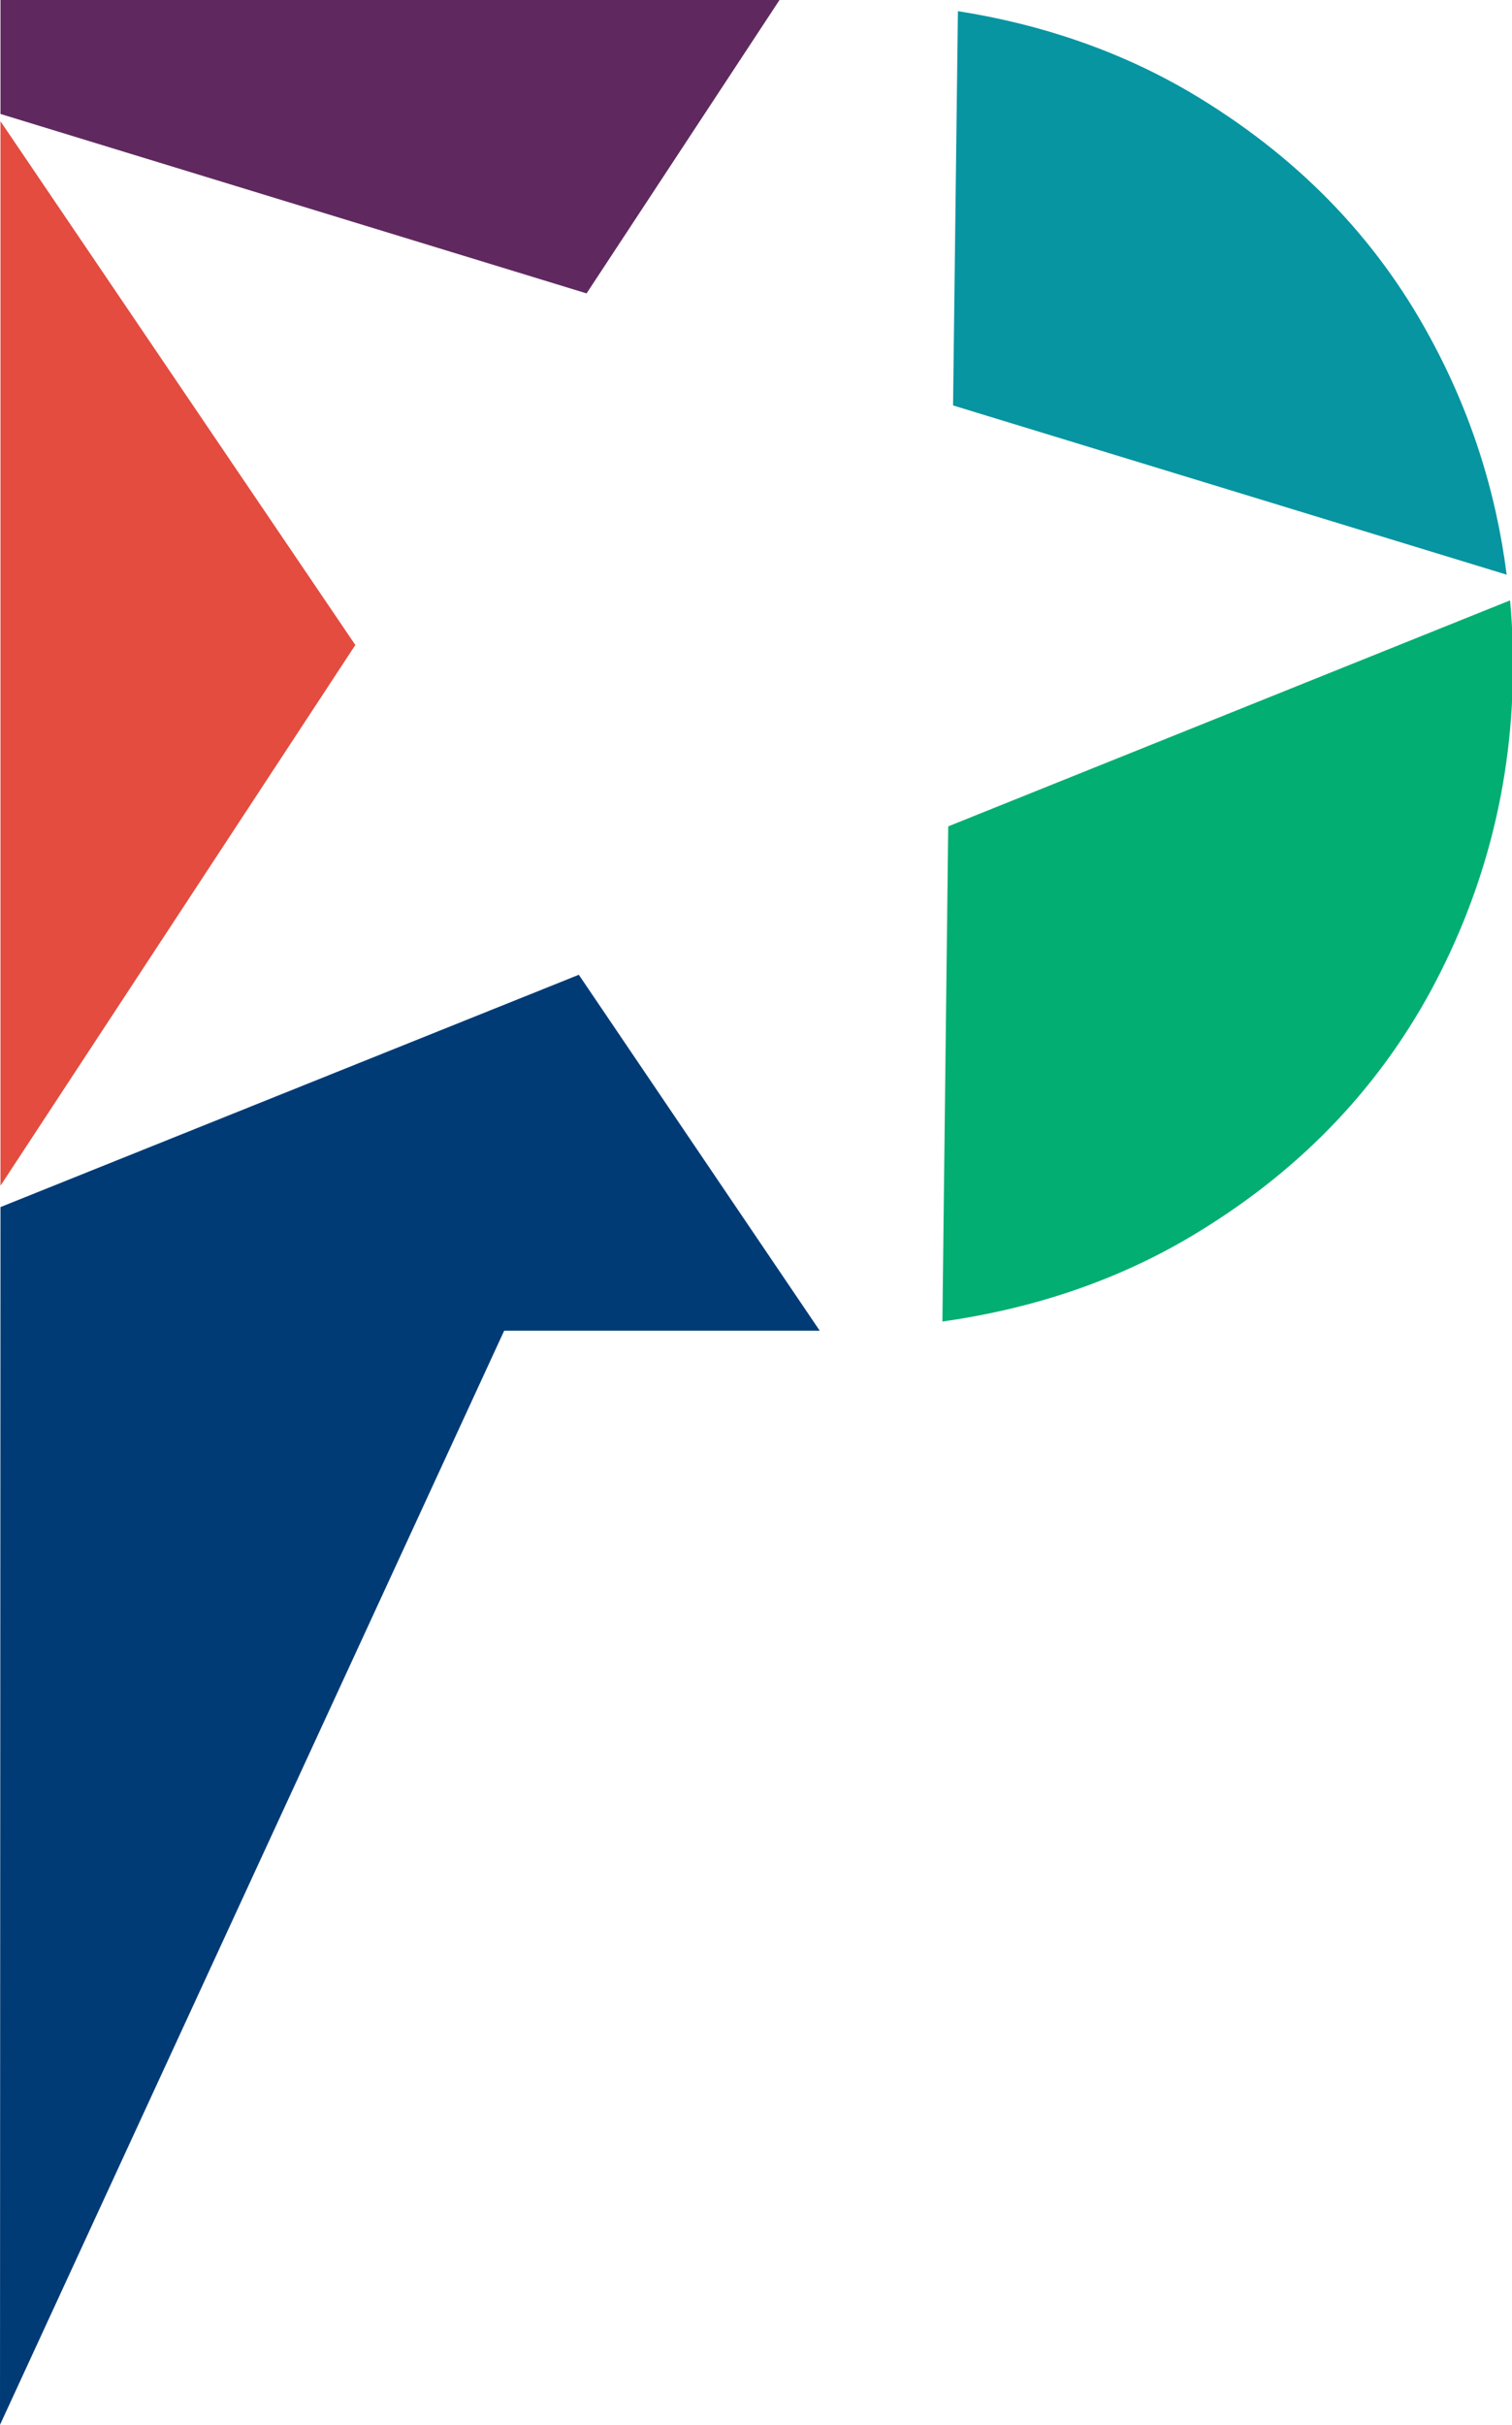
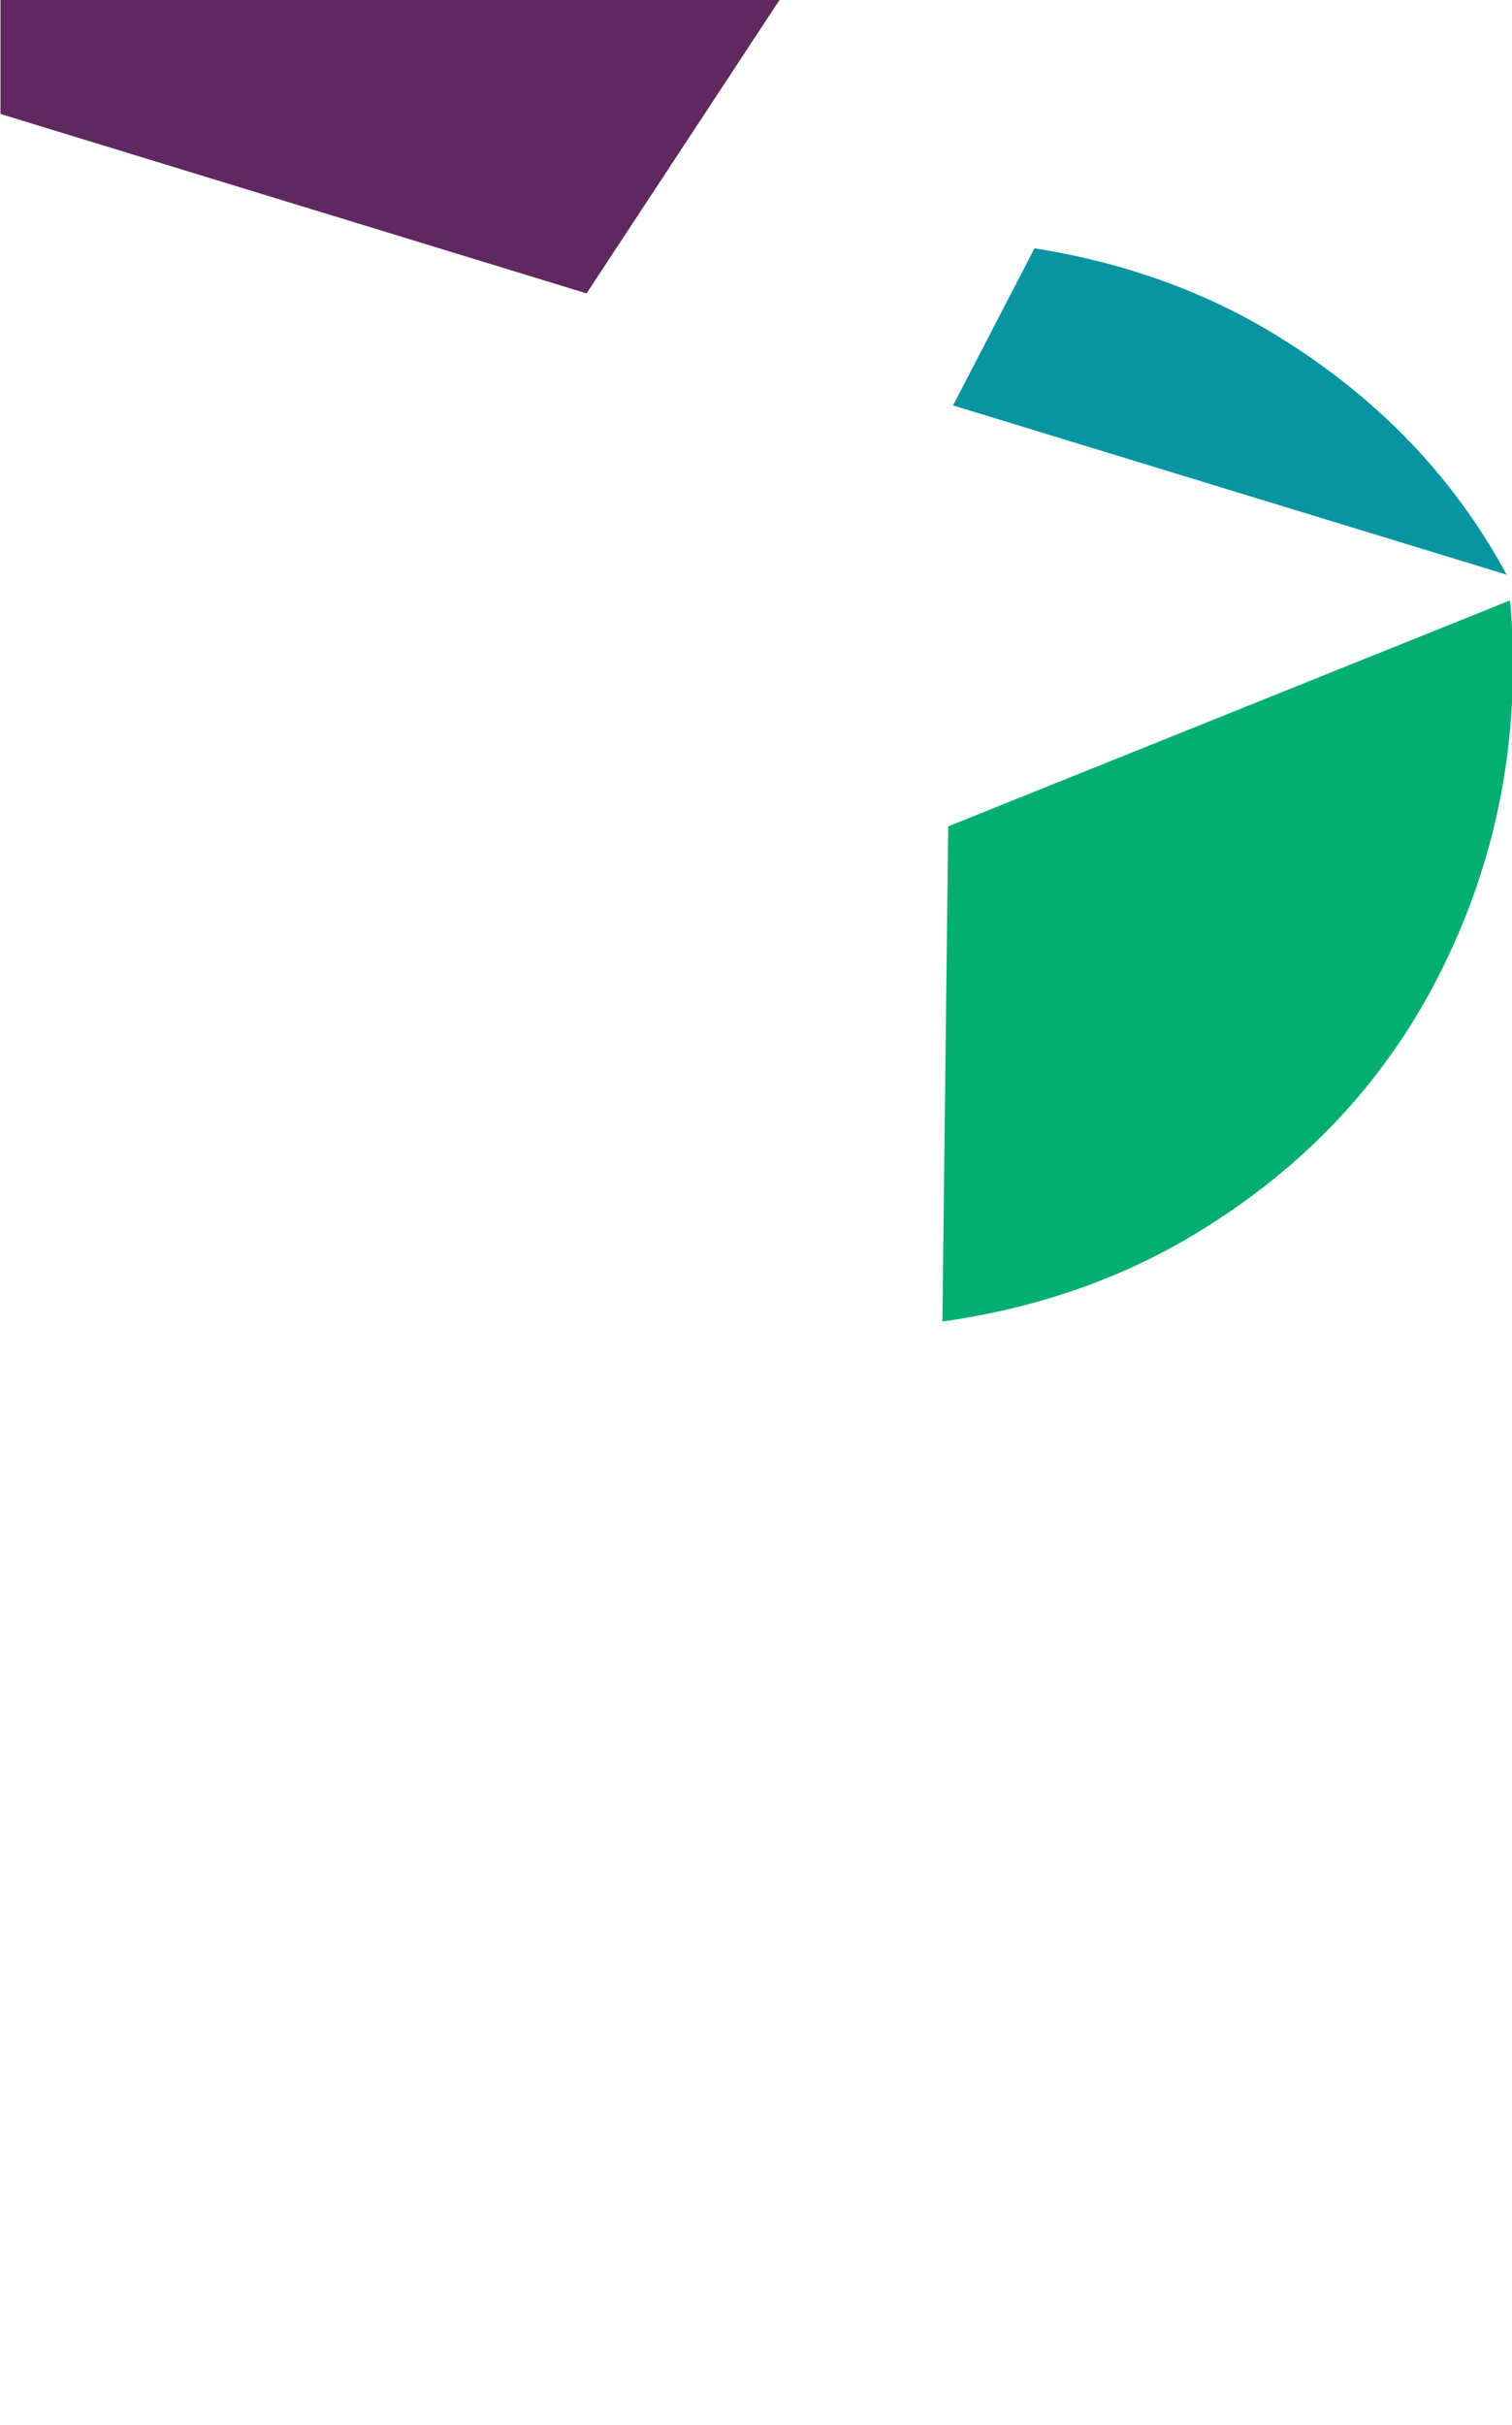
<svg xmlns="http://www.w3.org/2000/svg" version="1.1" id="Layer_1" x="0px" y="0px" viewBox="0 0 311.9 500" style="enable-background:new 0 0 311.9 500;" xml:space="preserve">
  <style type="text/css">
	.st0{fill:#5F295F;}
	.st1{fill:#0695A1;}
	.st2{fill:#E34C3F;}
	.st3{fill:#02AE72;}
	.st4{fill:#003B76;}
</style>
  <g>
    <polygon class="st0" points="0.1,0 0.1,23.5 121,60.5 160.8,0  " />
-     <path class="st1" d="M196.6,83.6l114.2,34.9c-2.2-17.2-7.4-33.5-15.8-48.9c-11.3-20.9-27.8-37.7-49.4-50.5   c-14.1-8.3-30.2-14-48-16.8L196.6,83.6z" />
-     <polygon class="st2" points="73.3,133 0.1,25 0.1,244.5  " />
+     <path class="st1" d="M196.6,83.6l114.2,34.9c-11.3-20.9-27.8-37.7-49.4-50.5   c-14.1-8.3-30.2-14-48-16.8L196.6,83.6z" />
    <path class="st3" d="M195.6,170.4l-1.2,102.1c19.1-2.7,36.2-8.6,51.2-17.5c21.7-12.9,38.1-29.7,49.5-50.6   c11.3-20.9,17-43.3,17-67.3c0-4.5-0.2-8.9-0.6-13.3L195.6,170.4z" />
-     <path class="st4" d="M119.4,201L0.1,248.9L0,500l104-225.6h63.5c0.5,0,1.1,0,1.6,0L119.4,201z" />
  </g>
</svg>